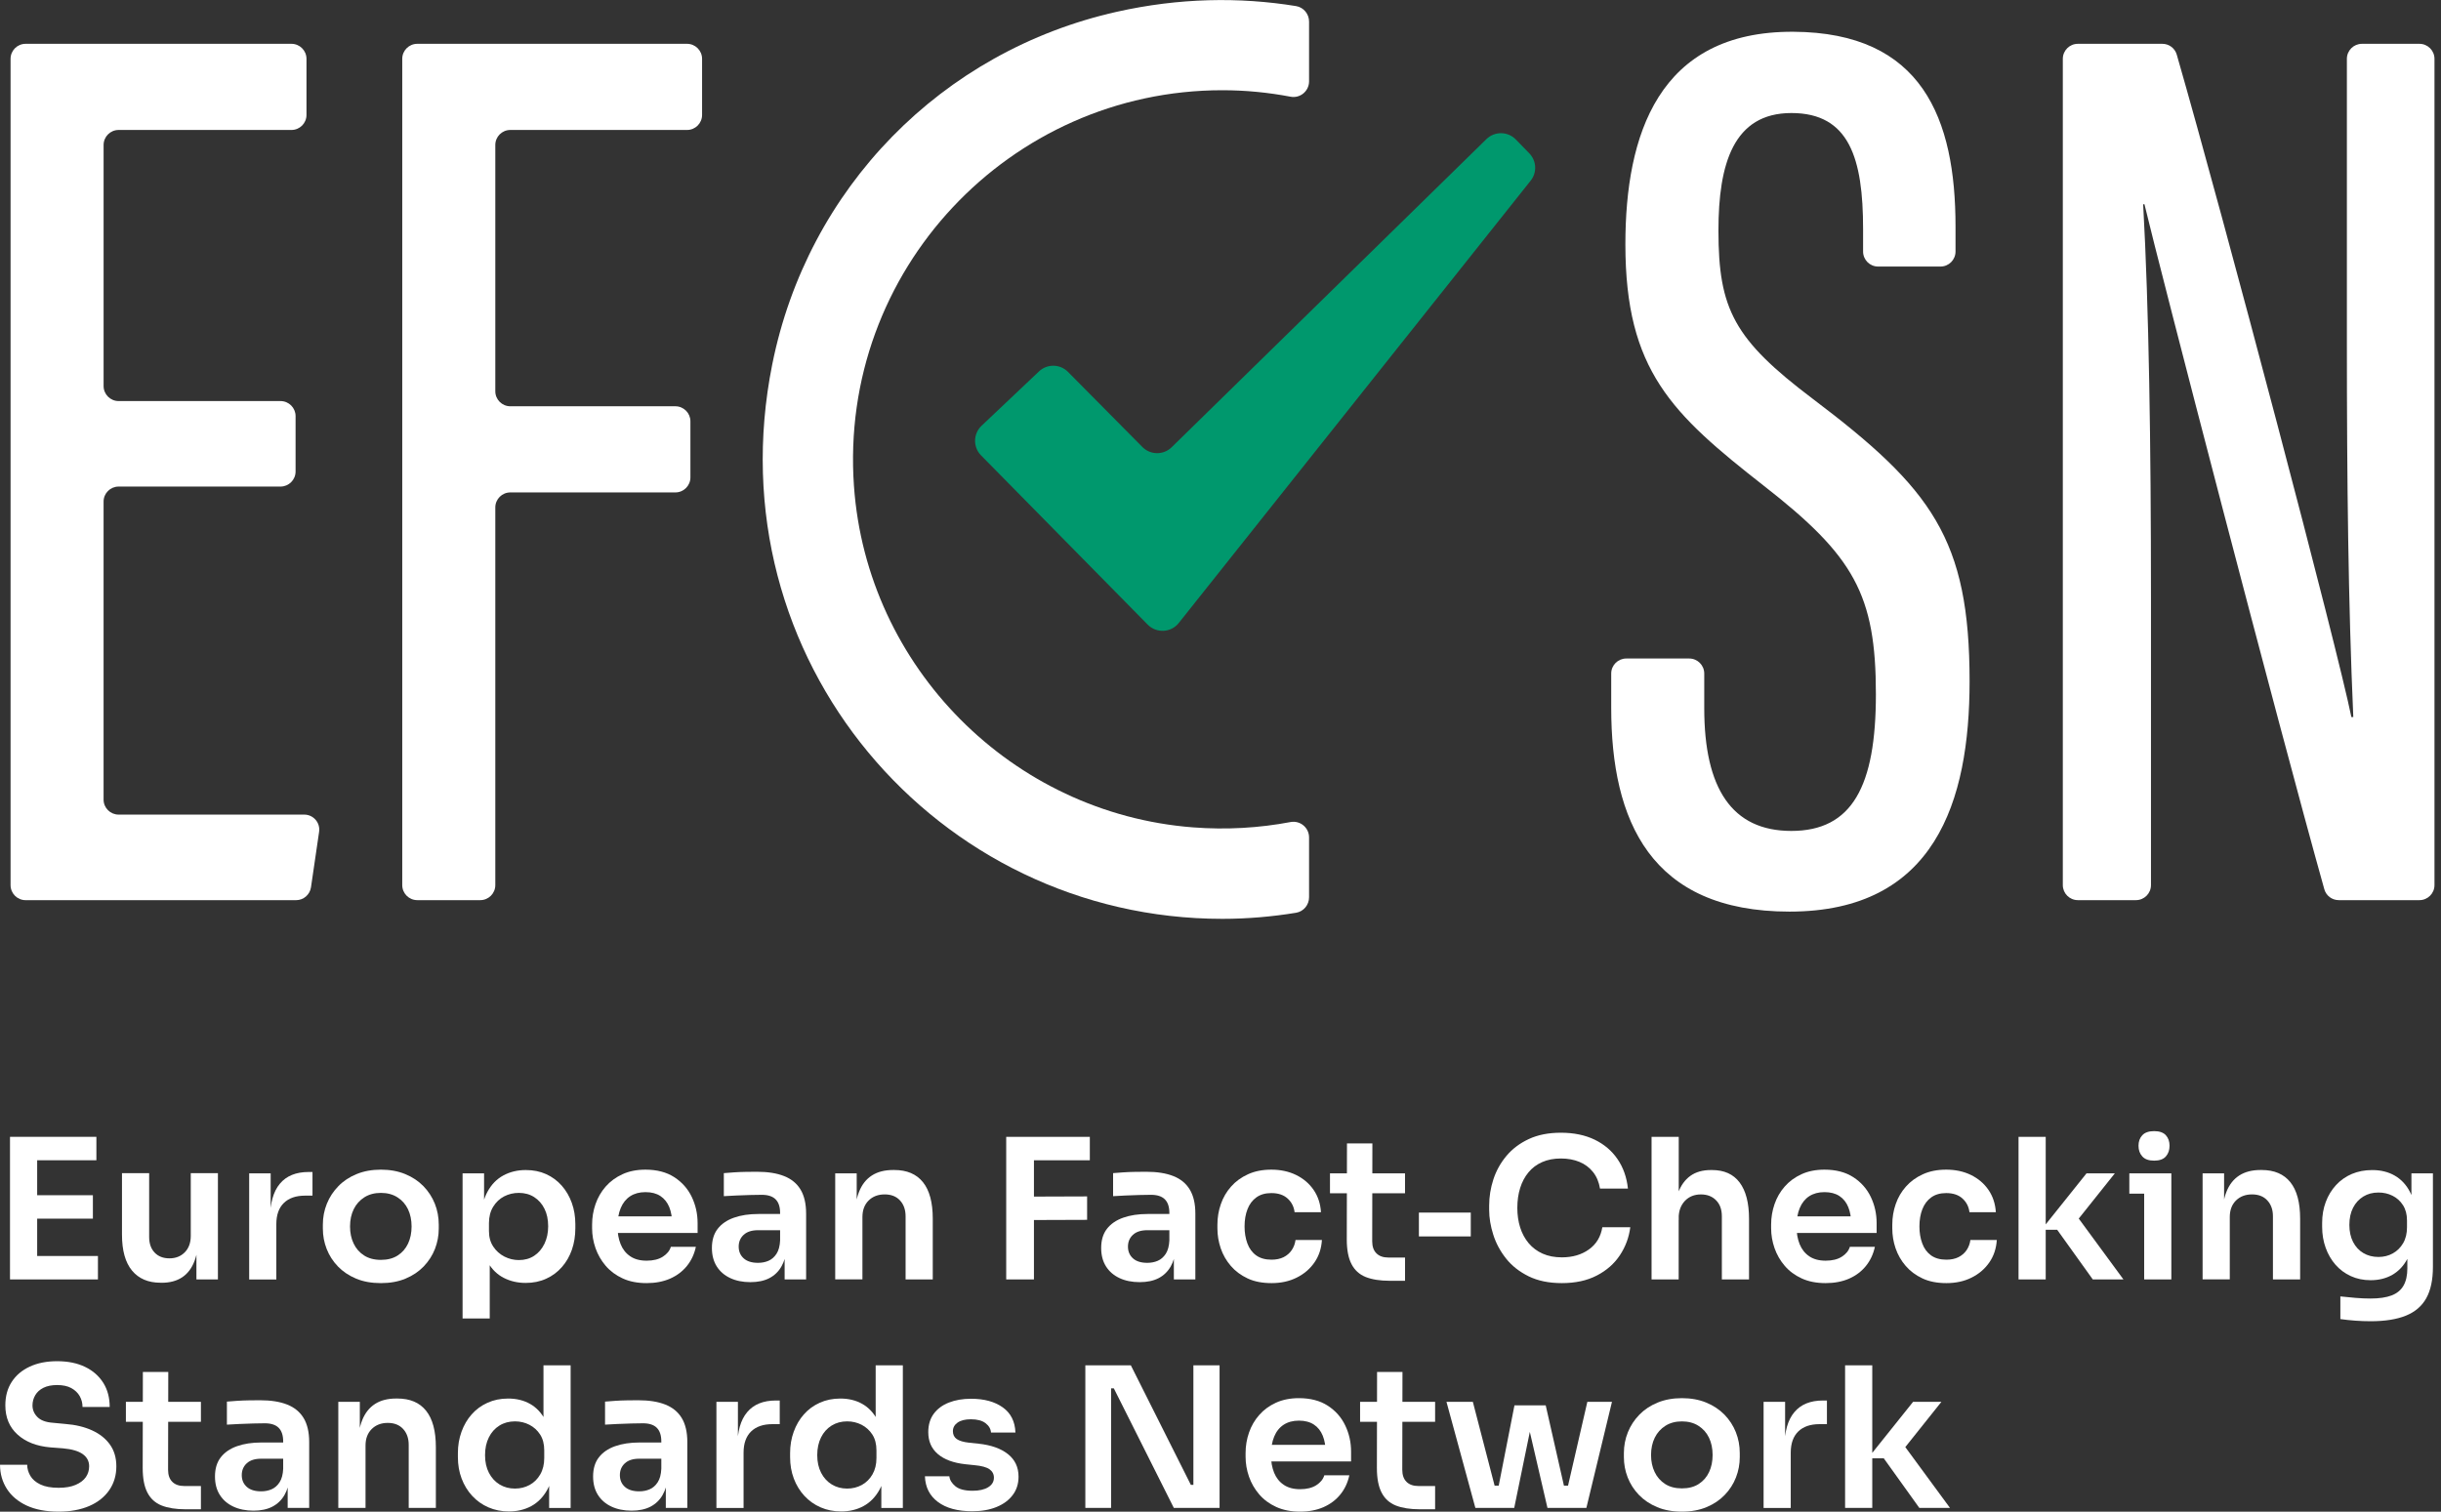
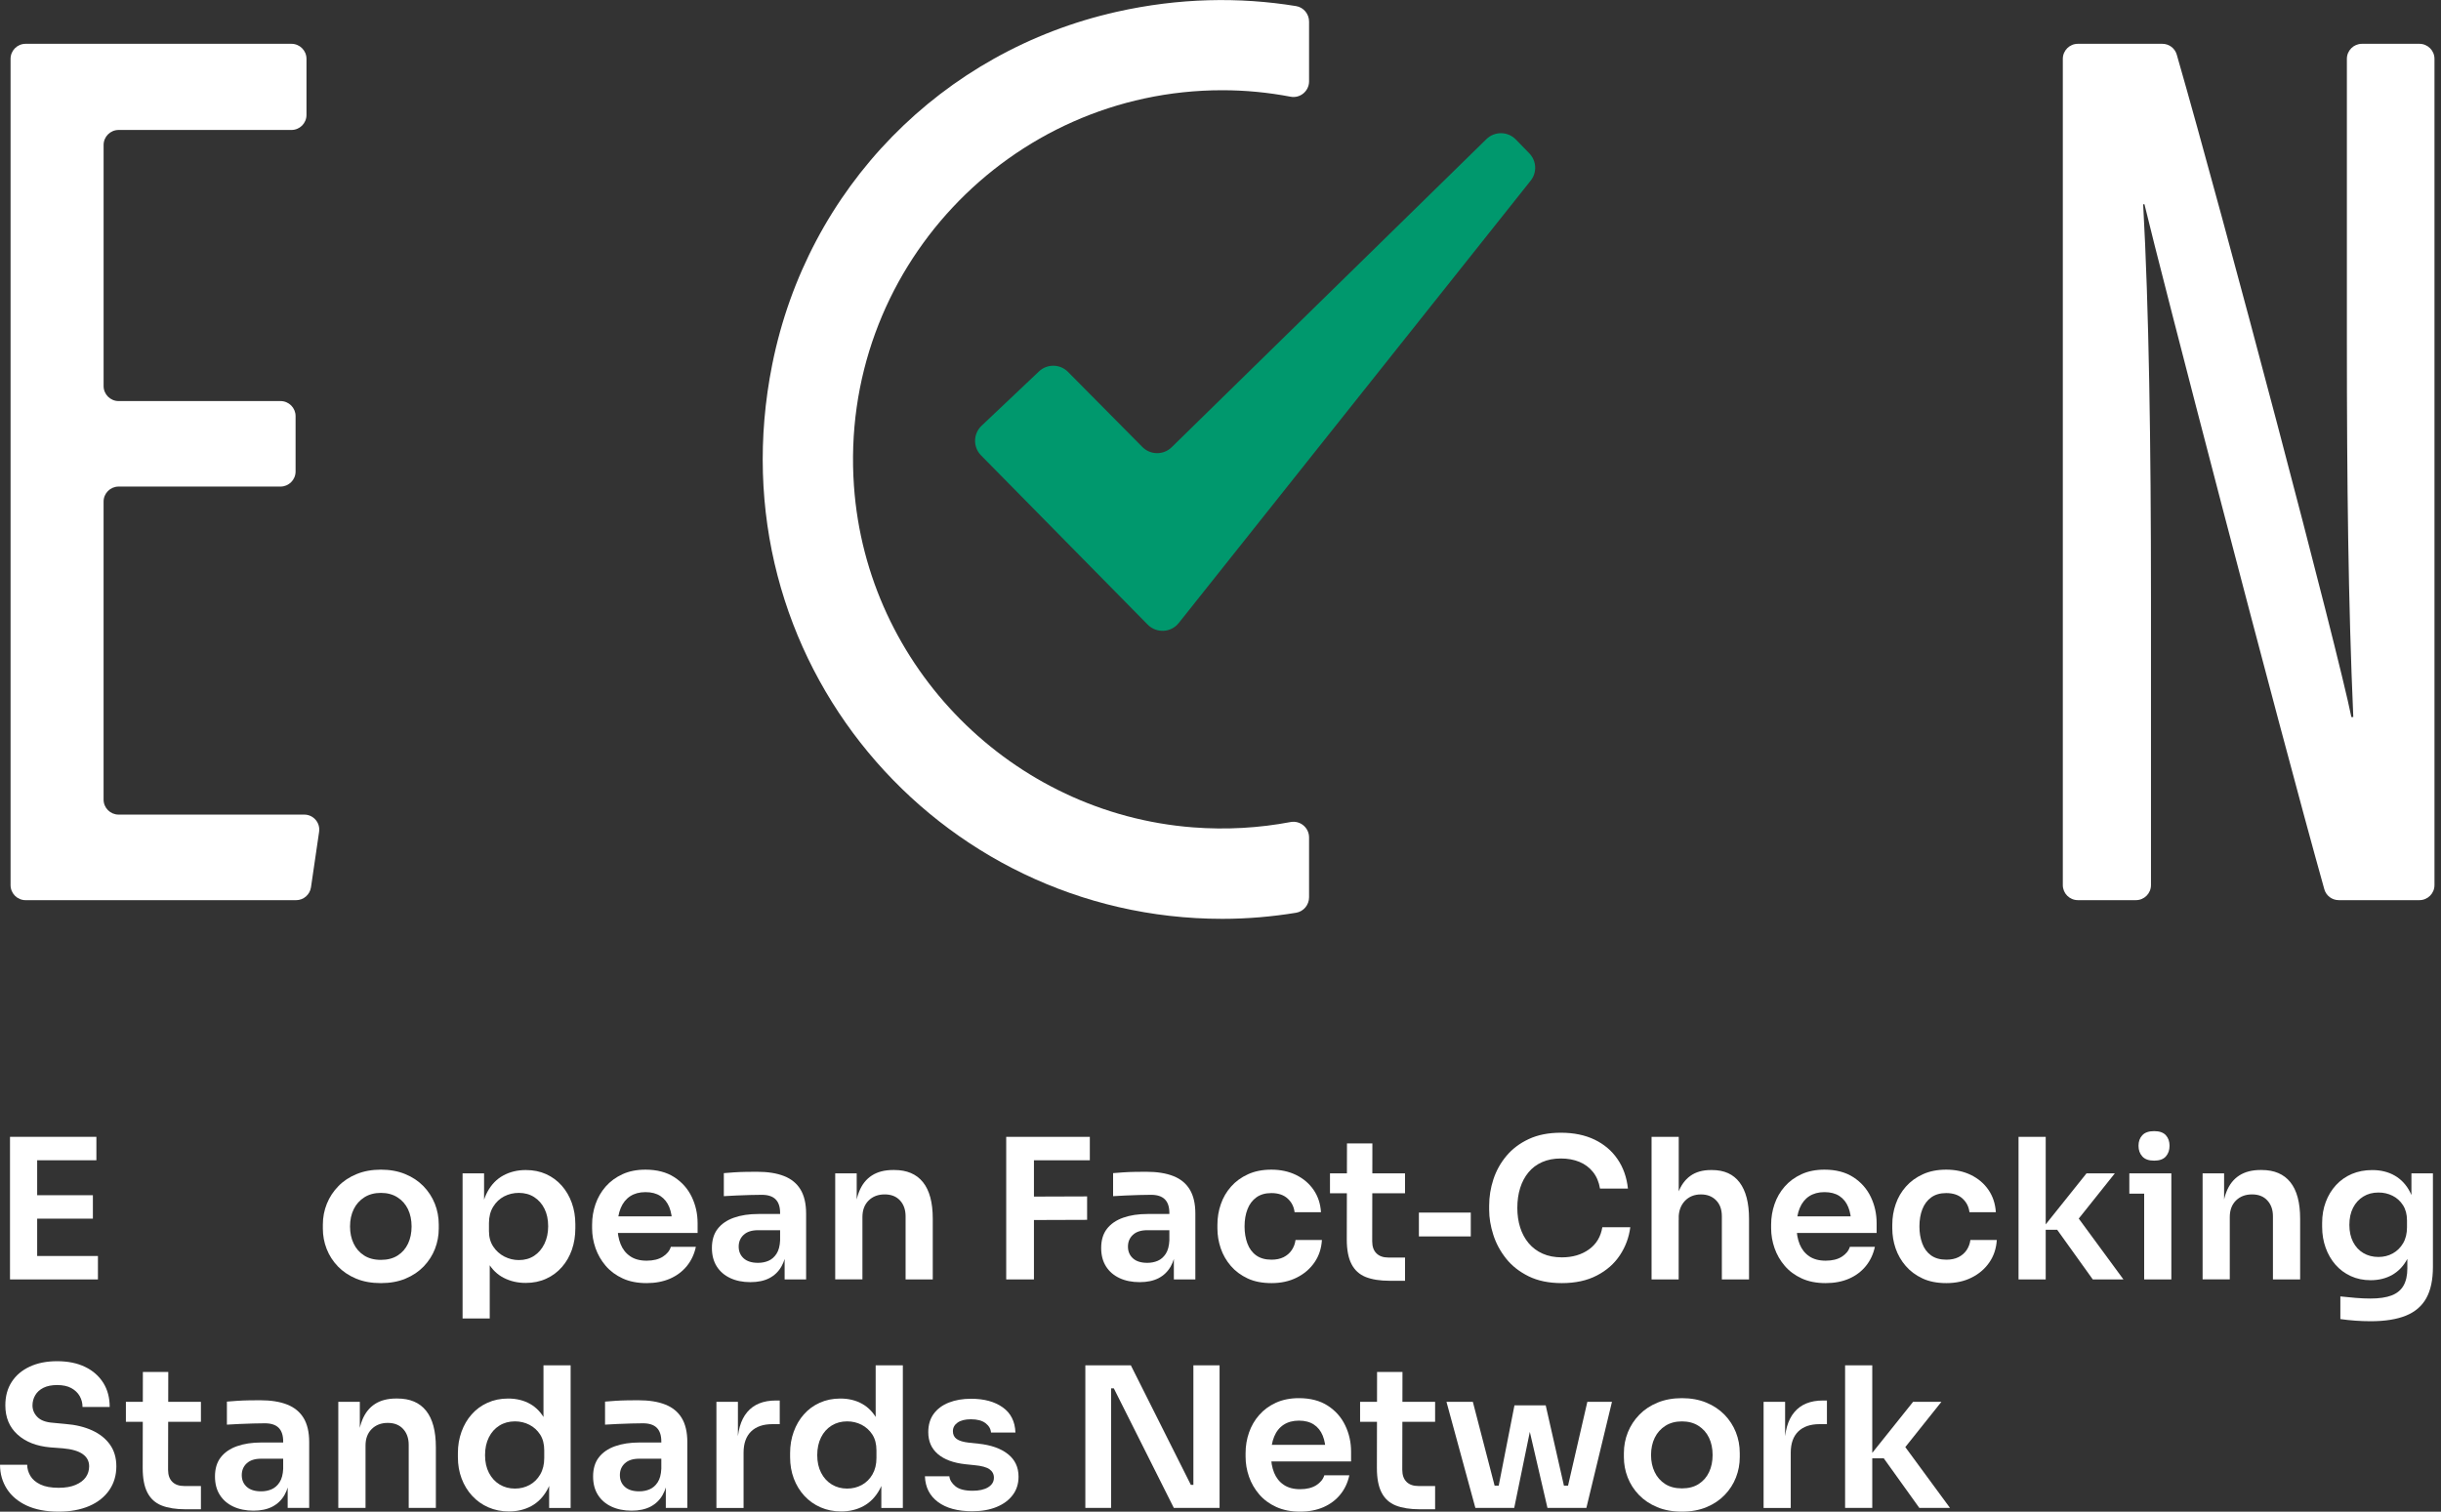
<svg xmlns="http://www.w3.org/2000/svg" width="113" height="70" viewBox="0 0 113 70" fill="none">
  <rect x="0" y="0" width="113" height="70" fill="#333333" stroke="none" />
  <g id="efcsn_logo_white.svg" clip-path="url(#clip0_15_3091)">
    <g id="Group">
      <g id="Group_2">
        <g id="Group_3">
          <g id="Group_4">
            <path id="Vector" d="M12.986 22.531H5.491C5.107 22.531 4.795 22.843 4.795 23.227V37.026C4.795 37.41 5.107 37.721 5.491 37.721H14.084C14.509 37.721 14.834 38.098 14.772 38.519L14.396 41.088C14.345 41.429 14.053 41.683 13.707 41.683H1.185C0.8 41.683 0.489 41.371 0.489 40.987V2.725C0.489 2.341 0.8 2.029 1.185 2.029H13.492C13.877 2.029 14.188 2.341 14.188 2.725V5.322C14.188 5.707 13.877 6.018 13.492 6.018H5.492C5.108 6.018 4.796 6.33 4.796 6.714V17.876C4.796 18.261 5.108 18.572 5.492 18.572H12.987C13.371 18.572 13.683 18.884 13.683 19.268V21.837C13.682 22.22 13.37 22.531 12.986 22.531Z" fill="white" />
-             <path id="Vector_2" d="M19.317 2.029H31.805C32.19 2.029 32.501 2.341 32.501 2.725V5.322C32.501 5.707 32.19 6.018 31.805 6.018H23.625C23.241 6.018 22.929 6.33 22.929 6.714V18.117C22.929 18.502 23.241 18.813 23.625 18.813H31.265C31.649 18.813 31.961 19.125 31.961 19.509V22.106C31.961 22.491 31.649 22.802 31.265 22.802H23.625C23.241 22.802 22.929 23.114 22.929 23.498V40.986C22.929 41.37 22.617 41.682 22.233 41.682H19.317C18.933 41.682 18.621 41.37 18.621 40.986V2.725C18.621 2.341 18.933 2.029 19.317 2.029Z" fill="white" />
-             <path id="Vector_3" d="M78.198 30.493C78.582 30.493 78.894 30.805 78.894 31.189V32.799C78.894 36.496 80.165 38.477 82.924 38.477C85.741 38.477 86.84 36.411 86.84 32.15C86.84 27.526 85.824 25.746 81.644 22.488C77.402 19.166 75.243 17.158 75.243 11.312C75.243 6.279 76.752 1.439 83.018 1.471C88.986 1.502 90.526 5.49 90.526 10.491V11.647C90.526 12.032 90.215 12.343 89.83 12.343H86.943C86.558 12.343 86.247 12.032 86.247 11.647V10.606C86.247 7.339 85.612 5.234 82.93 5.234C80.245 5.234 79.551 7.589 79.551 10.674C79.551 14.32 80.275 15.716 83.905 18.459C89.429 22.63 91.177 24.961 91.177 31.547C91.177 37.123 89.567 42.213 82.843 42.213C76.4 42.213 74.587 37.998 74.587 32.774V31.189C74.587 30.805 74.899 30.493 75.284 30.493H78.198Z" fill="white" />
            <path id="Vector_4" d="M95.493 40.986V2.725C95.493 2.341 95.805 2.029 96.189 2.029H100.1C100.411 2.029 100.682 2.232 100.768 2.53C102.974 10.196 108.228 30.088 108.85 33.203H108.94C108.706 27.892 108.643 22.313 108.643 15.846V2.725C108.643 2.341 108.955 2.029 109.34 2.029H112.002C112.386 2.029 112.698 2.341 112.698 2.725V40.986C112.698 41.37 112.386 41.682 112.002 41.682H108.267C107.955 41.682 107.682 41.477 107.598 41.176C105.422 33.411 99.99 12.478 99.272 9.458H99.212C99.478 14.236 99.574 20.526 99.574 27.681V40.986C99.574 41.37 99.263 41.682 98.878 41.682H96.187C95.805 41.681 95.493 41.369 95.493 40.986Z" fill="white" />
          </g>
        </g>
      </g>
      <path id="Vector_5" d="M70.794 7.099L70.17 6.458C69.799 6.078 69.19 6.07 68.81 6.442L54.239 20.71C53.861 21.08 53.257 21.075 52.885 20.7L49.439 17.22C49.072 16.849 48.476 16.84 48.097 17.199L45.439 19.715C45.049 20.085 45.037 20.703 45.414 21.086L53.131 28.925C53.536 29.335 54.209 29.3 54.567 28.849L70.859 8.365C71.16 7.989 71.132 7.445 70.794 7.099Z" fill="#00986D" />
      <path id="Vector_6" d="M59.742 38.066C58.292 38.34 56.778 38.432 55.223 38.312C46.844 37.663 40.123 30.891 39.532 22.508C38.827 12.526 46.748 4.178 56.583 4.178C57.663 4.178 58.718 4.283 59.742 4.478C60.188 4.563 60.6 4.22 60.6 3.765V1C60.6 0.647 60.346 0.339 59.998 0.282C57.366 -0.147 54.574 -0.098 51.707 0.544C43.589 2.362 37.382 8.717 35.749 16.875C33.011 30.55 43.396 42.548 56.583 42.548C57.747 42.548 58.887 42.448 60 42.266C60.348 42.208 60.6 41.901 60.6 41.549V38.779C60.6 38.325 60.188 37.982 59.742 38.066Z" fill="white" />
      <g id="Group_5">
        <g id="Group_6">
          <path id="Vector_7" d="M0.463 59.245V52.642H1.721V59.245H0.463ZM1.54 53.727V52.642H4.462V53.727H1.54ZM1.54 56.431V55.346H4.3V56.431H1.54ZM1.54 59.245V58.16H4.534V59.245H1.54Z" fill="white" />
-           <path id="Vector_8" d="M7.429 59.398C6.862 59.398 6.424 59.211 6.114 58.838C5.803 58.464 5.647 57.909 5.647 57.173V54.324H6.905V57.282C6.905 57.584 6.989 57.824 7.158 58.002C7.327 58.18 7.556 58.269 7.845 58.269C8.134 58.269 8.371 58.175 8.555 57.988C8.739 57.801 8.831 57.548 8.831 57.228V54.324H10.088V59.245H9.093V57.156H9.193C9.193 57.65 9.13 58.063 9.003 58.395C8.877 58.727 8.687 58.977 8.434 59.146C8.18 59.314 7.864 59.4 7.484 59.4H7.429V59.398Z" fill="white" />
-           <path id="Vector_9" d="M11.535 59.245V54.333H12.53V56.413H12.504C12.504 55.709 12.654 55.174 12.956 54.813C13.258 54.451 13.701 54.27 14.286 54.27H14.466V55.365H14.122C13.7 55.365 13.372 55.479 13.14 55.705C12.908 55.931 12.792 56.259 12.792 56.687V59.247H11.535V59.245Z" fill="white" />
          <path id="Vector_10" d="M17.633 59.416C17.199 59.416 16.816 59.347 16.484 59.208C16.152 59.069 15.872 58.881 15.642 58.643C15.412 58.404 15.24 58.135 15.122 57.834C15.004 57.532 14.946 57.218 14.946 56.893V56.704C14.946 56.366 15.008 56.045 15.131 55.74C15.254 55.435 15.432 55.164 15.665 54.926C15.897 54.687 16.179 54.501 16.511 54.366C16.843 54.23 17.217 54.162 17.633 54.162C18.049 54.162 18.423 54.23 18.755 54.366C19.087 54.501 19.368 54.688 19.601 54.926C19.833 55.165 20.009 55.436 20.13 55.74C20.251 56.045 20.311 56.365 20.311 56.704V56.893C20.311 57.218 20.252 57.532 20.135 57.834C20.017 58.135 19.843 58.405 19.615 58.643C19.385 58.882 19.105 59.07 18.773 59.208C18.441 59.347 18.061 59.416 17.633 59.416ZM17.633 58.34C17.94 58.34 18.2 58.272 18.411 58.136C18.621 58.001 18.782 57.817 18.89 57.585C18.999 57.353 19.053 57.089 19.053 56.794C19.053 56.492 18.997 56.225 18.886 55.993C18.774 55.761 18.611 55.577 18.397 55.442C18.183 55.306 17.929 55.238 17.633 55.238C17.337 55.238 17.082 55.306 16.868 55.442C16.654 55.577 16.489 55.761 16.375 55.993C16.261 56.225 16.204 56.492 16.204 56.794C16.204 57.089 16.26 57.353 16.371 57.585C16.482 57.817 16.643 58.001 16.855 58.136C17.066 58.272 17.326 58.34 17.633 58.34Z" fill="white" />
          <path id="Vector_11" d="M21.414 61.054V54.333H22.409V56.45L22.255 56.441C22.28 55.942 22.383 55.522 22.567 55.184C22.751 54.846 22.996 54.594 23.305 54.428C23.612 54.263 23.956 54.18 24.336 54.18C24.686 54.18 25 54.242 25.281 54.369C25.561 54.496 25.802 54.674 26.005 54.903C26.206 55.131 26.362 55.399 26.471 55.703C26.58 56.008 26.634 56.335 26.634 56.685V56.874C26.634 57.231 26.581 57.56 26.476 57.865C26.37 58.17 26.217 58.438 26.014 58.67C25.812 58.902 25.569 59.084 25.285 59.212C25.002 59.342 24.686 59.407 24.336 59.407C23.968 59.407 23.632 59.331 23.327 59.176C23.022 59.023 22.777 58.784 22.589 58.461C22.402 58.139 22.297 57.722 22.273 57.208L22.671 57.815V61.053L21.414 61.054ZM24.02 58.349C24.291 58.349 24.527 58.283 24.729 58.15C24.931 58.017 25.089 57.831 25.204 57.594C25.319 57.355 25.376 57.086 25.376 56.785C25.376 56.471 25.319 56.199 25.204 55.971C25.09 55.742 24.931 55.563 24.729 55.433C24.527 55.304 24.291 55.238 24.02 55.238C23.772 55.238 23.544 55.293 23.337 55.4C23.128 55.509 22.96 55.668 22.83 55.88C22.7 56.091 22.635 56.344 22.635 56.64V57.002C22.635 57.286 22.701 57.526 22.835 57.726C22.967 57.926 23.14 58.079 23.351 58.188C23.561 58.294 23.784 58.349 24.02 58.349Z" fill="white" />
          <path id="Vector_12" d="M29.935 59.416C29.512 59.416 29.143 59.345 28.826 59.199C28.51 59.054 28.248 58.859 28.039 58.615C27.831 58.371 27.674 58.098 27.568 57.797C27.463 57.495 27.41 57.188 27.41 56.874V56.703C27.41 56.378 27.463 56.062 27.568 55.758C27.674 55.453 27.831 55.182 28.039 54.944C28.248 54.706 28.506 54.516 28.813 54.375C29.12 54.233 29.476 54.162 29.88 54.162C30.41 54.162 30.855 54.278 31.214 54.51C31.572 54.742 31.842 55.047 32.023 55.424C32.203 55.8 32.294 56.206 32.294 56.64V57.093H27.943V56.324H31.507L31.118 56.704C31.118 56.39 31.073 56.122 30.983 55.899C30.892 55.676 30.755 55.504 30.571 55.383C30.387 55.262 30.157 55.203 29.88 55.203C29.602 55.203 29.367 55.267 29.174 55.392C28.981 55.519 28.834 55.702 28.735 55.939C28.636 56.178 28.586 56.463 28.586 56.795C28.586 57.102 28.634 57.375 28.731 57.613C28.827 57.852 28.975 58.038 29.174 58.173C29.373 58.309 29.626 58.377 29.933 58.377C30.241 58.377 30.492 58.316 30.684 58.192C30.877 58.069 31.001 57.917 31.055 57.736H32.213C32.141 58.074 32.003 58.369 31.798 58.623C31.592 58.876 31.331 59.072 31.015 59.211C30.699 59.347 30.339 59.416 29.935 59.416Z" fill="white" />
          <path id="Vector_13" d="M34.739 59.371C34.382 59.371 34.071 59.308 33.803 59.182C33.534 59.055 33.326 58.875 33.178 58.64C33.031 58.404 32.956 58.121 32.956 57.789C32.956 57.427 33.045 57.132 33.223 56.902C33.401 56.673 33.651 56.501 33.974 56.387C34.297 56.272 34.675 56.215 35.11 56.215H36.25V56.966H35.092C34.803 56.966 34.581 57.037 34.427 57.179C34.274 57.32 34.196 57.503 34.196 57.726C34.196 57.949 34.274 58.131 34.427 58.269C34.581 58.408 34.803 58.477 35.092 58.477C35.267 58.477 35.428 58.446 35.576 58.382C35.724 58.318 35.847 58.21 35.947 58.057C36.047 57.903 36.102 57.694 36.114 57.428L36.421 57.781C36.391 58.125 36.308 58.414 36.172 58.65C36.037 58.885 35.85 59.064 35.612 59.188C35.373 59.31 35.082 59.371 34.739 59.371ZM36.322 59.245V57.789H36.113V56.169C36.113 55.886 36.044 55.675 35.904 55.536C35.766 55.397 35.551 55.327 35.262 55.327C35.111 55.327 34.93 55.331 34.72 55.336C34.509 55.342 34.296 55.35 34.082 55.359C33.868 55.368 33.676 55.378 33.508 55.39V54.323C33.647 54.311 33.803 54.3 33.979 54.287C34.154 54.275 34.333 54.268 34.517 54.265C34.701 54.261 34.874 54.26 35.037 54.26C35.544 54.26 35.964 54.326 36.299 54.46C36.634 54.592 36.888 54.8 37.059 55.084C37.23 55.368 37.317 55.739 37.317 56.197V59.246H36.322V59.245Z" fill="white" />
          <path id="Vector_14" d="M38.664 59.245V54.333H39.659V56.44H39.569C39.569 55.941 39.635 55.522 39.768 55.187C39.9 54.852 40.099 54.601 40.361 54.432C40.623 54.264 40.951 54.178 41.343 54.178H41.398C41.983 54.178 42.426 54.367 42.727 54.743C43.029 55.12 43.18 55.683 43.18 56.43V59.244H41.922V56.322C41.922 56.02 41.836 55.776 41.665 55.589C41.493 55.401 41.256 55.308 40.955 55.308C40.648 55.308 40.399 55.404 40.209 55.593C40.019 55.782 39.924 56.038 39.924 56.358V59.243H38.664V59.245Z" fill="white" />
          <path id="Vector_15" d="M46.58 59.245V52.642H47.864V59.245H46.58ZM47.683 53.727V52.642H50.451V53.727H47.683ZM47.683 56.495V55.41L50.325 55.401V56.486L47.683 56.495Z" fill="white" />
          <path id="Vector_16" d="M52.758 59.371C52.402 59.371 52.09 59.308 51.822 59.182C51.553 59.055 51.346 58.875 51.198 58.64C51.05 58.404 50.976 58.121 50.976 57.789C50.976 57.427 51.065 57.132 51.243 56.902C51.421 56.673 51.671 56.501 51.994 56.387C52.317 56.272 52.694 56.215 53.129 56.215H54.269V56.966H53.111C52.822 56.966 52.6 57.037 52.447 57.179C52.293 57.32 52.216 57.503 52.216 57.726C52.216 57.949 52.293 58.131 52.447 58.269C52.6 58.408 52.822 58.477 53.111 58.477C53.286 58.477 53.448 58.446 53.596 58.382C53.744 58.318 53.867 58.21 53.967 58.057C54.066 57.903 54.121 57.694 54.134 57.428L54.441 57.781C54.41 58.125 54.328 58.414 54.192 58.65C54.056 58.885 53.869 59.064 53.632 59.188C53.393 59.31 53.102 59.371 52.758 59.371ZM54.341 59.245V57.789H54.133V56.169C54.133 55.886 54.063 55.675 53.924 55.536C53.785 55.397 53.571 55.327 53.282 55.327C53.13 55.327 52.95 55.331 52.739 55.336C52.529 55.342 52.316 55.35 52.101 55.359C51.887 55.368 51.696 55.378 51.528 55.39V54.323C51.666 54.311 51.822 54.3 51.998 54.287C52.173 54.275 52.352 54.268 52.536 54.265C52.72 54.261 52.894 54.26 53.056 54.26C53.563 54.26 53.983 54.326 54.319 54.46C54.654 54.592 54.907 54.8 55.078 55.084C55.25 55.368 55.336 55.739 55.336 56.197V59.246H54.341V59.245Z" fill="white" />
          <path id="Vector_17" d="M58.864 59.416C58.436 59.416 58.066 59.345 57.755 59.199C57.445 59.054 57.186 58.861 56.977 58.619C56.769 58.378 56.614 58.107 56.511 57.806C56.408 57.504 56.357 57.197 56.357 56.883V56.712C56.357 56.38 56.41 56.062 56.516 55.758C56.621 55.453 56.779 55.182 56.991 54.944C57.201 54.706 57.463 54.516 57.773 54.375C58.084 54.233 58.444 54.162 58.854 54.162C59.282 54.162 59.665 54.245 60.003 54.41C60.34 54.576 60.61 54.807 60.812 55.102C61.014 55.398 61.127 55.741 61.151 56.133H59.93C59.899 55.88 59.793 55.669 59.608 55.5C59.424 55.331 59.172 55.247 58.852 55.247C58.576 55.247 58.345 55.313 58.161 55.446C57.977 55.578 57.84 55.761 57.75 55.993C57.659 56.225 57.614 56.492 57.614 56.794C57.614 57.083 57.658 57.345 57.745 57.58C57.833 57.816 57.968 58 58.152 58.132C58.336 58.264 58.572 58.331 58.861 58.331C59.079 58.331 59.265 58.292 59.422 58.214C59.579 58.135 59.703 58.026 59.797 57.889C59.891 57.75 59.95 57.593 59.973 57.418H61.195C61.17 57.816 61.055 58.164 60.847 58.462C60.638 58.761 60.364 58.995 60.024 59.163C59.685 59.332 59.299 59.416 58.864 59.416Z" fill="white" />
          <path id="Vector_18" d="M61.568 55.256V54.333H65.042V55.256H61.568ZM64.337 59.308C63.884 59.308 63.512 59.249 63.219 59.132C62.927 59.014 62.708 58.814 62.564 58.534C62.419 58.254 62.346 57.875 62.346 57.399L62.355 52.948H63.531L63.523 57.481C63.523 57.722 63.588 57.908 63.718 58.036C63.848 58.167 64.033 58.232 64.274 58.232H65.043V59.308H64.337Z" fill="white" />
          <path id="Vector_19" d="M65.684 57.254V56.15H68.086V57.254H65.684Z" fill="white" />
          <path id="Vector_20" d="M72.302 59.416C71.705 59.416 71.192 59.311 70.764 59.1C70.336 58.889 69.987 58.615 69.72 58.278C69.452 57.94 69.253 57.572 69.127 57.173C69 56.776 68.937 56.392 68.937 56.025V55.825C68.937 55.415 69.002 55.011 69.132 54.613C69.262 54.215 69.463 53.853 69.734 53.528C70.005 53.203 70.351 52.942 70.77 52.746C71.189 52.55 71.685 52.452 72.258 52.452C72.856 52.452 73.376 52.56 73.819 52.773C74.261 52.987 74.616 53.288 74.881 53.677C75.147 54.066 75.306 54.52 75.361 55.038H74.068C74.019 54.737 73.912 54.482 73.747 54.274C73.581 54.065 73.371 53.908 73.118 53.803C72.865 53.698 72.578 53.645 72.258 53.645C71.932 53.645 71.643 53.701 71.39 53.812C71.136 53.924 70.926 54.082 70.757 54.287C70.587 54.492 70.459 54.733 70.372 55.011C70.285 55.288 70.241 55.596 70.241 55.934C70.241 56.26 70.285 56.562 70.372 56.838C70.459 57.116 70.591 57.358 70.765 57.567C70.94 57.775 71.156 57.937 71.412 58.051C71.669 58.166 71.965 58.223 72.303 58.223C72.798 58.223 73.216 58.1 73.556 57.856C73.897 57.612 74.103 57.27 74.176 56.829H75.47C75.409 57.3 75.25 57.73 74.99 58.123C74.731 58.515 74.375 58.829 73.923 59.063C73.47 59.299 72.93 59.416 72.302 59.416Z" fill="white" />
          <path id="Vector_21" d="M76.455 59.245V52.642H77.713V56.495H77.495C77.495 56.001 77.559 55.582 77.685 55.238C77.811 54.894 78 54.631 78.25 54.451C78.5 54.27 78.818 54.18 79.204 54.18H79.257C79.818 54.18 80.244 54.372 80.533 54.758C80.822 55.144 80.967 55.705 80.967 56.44V59.245H79.709V56.323C79.709 56.009 79.621 55.762 79.442 55.581C79.264 55.4 79.031 55.309 78.742 55.309C78.435 55.309 78.186 55.41 77.995 55.612C77.806 55.814 77.71 56.078 77.71 56.403V59.244L76.455 59.245Z" fill="white" />
          <path id="Vector_22" d="M84.514 59.416C84.092 59.416 83.723 59.345 83.406 59.199C83.09 59.054 82.827 58.859 82.619 58.615C82.41 58.371 82.253 58.098 82.148 57.797C82.043 57.495 81.99 57.188 81.99 56.874V56.703C81.99 56.378 82.043 56.062 82.148 55.758C82.253 55.453 82.41 55.182 82.619 54.944C82.827 54.706 83.085 54.516 83.392 54.375C83.699 54.233 84.056 54.162 84.459 54.162C84.99 54.162 85.434 54.278 85.793 54.51C86.152 54.742 86.422 55.047 86.603 55.424C86.783 55.8 86.874 56.206 86.874 56.64V57.093H82.522V56.324H86.087L85.698 56.704C85.698 56.39 85.653 56.122 85.562 55.899C85.472 55.676 85.335 55.504 85.151 55.383C84.967 55.262 84.736 55.203 84.459 55.203C84.181 55.203 83.947 55.267 83.753 55.392C83.56 55.519 83.413 55.702 83.315 55.939C83.215 56.178 83.166 56.463 83.166 56.795C83.166 57.102 83.214 57.375 83.31 57.613C83.407 57.852 83.555 58.038 83.753 58.173C83.953 58.309 84.206 58.377 84.513 58.377C84.82 58.377 85.071 58.316 85.264 58.192C85.457 58.069 85.58 57.917 85.635 57.736H86.793C86.72 58.074 86.582 58.369 86.377 58.623C86.172 58.876 85.911 59.072 85.595 59.211C85.279 59.347 84.919 59.416 84.514 59.416Z" fill="white" />
          <path id="Vector_23" d="M90.105 59.416C89.677 59.416 89.307 59.345 88.997 59.199C88.686 59.054 88.427 58.861 88.219 58.619C88.01 58.378 87.856 58.107 87.752 57.806C87.649 57.504 87.599 57.197 87.599 56.883V56.712C87.599 56.38 87.651 56.062 87.757 55.758C87.862 55.453 88.02 55.182 88.232 54.944C88.443 54.706 88.704 54.516 89.015 54.375C89.325 54.233 89.686 54.162 90.095 54.162C90.523 54.162 90.907 54.245 91.244 54.41C91.581 54.576 91.852 54.807 92.053 55.102C92.255 55.398 92.368 55.741 92.393 56.133H91.171C91.141 55.88 91.034 55.669 90.85 55.5C90.666 55.331 90.413 55.247 90.094 55.247C89.817 55.247 89.586 55.313 89.402 55.446C89.219 55.578 89.082 55.761 88.991 55.993C88.9 56.225 88.855 56.492 88.855 56.794C88.855 57.083 88.899 57.345 88.987 57.58C89.074 57.816 89.21 58 89.393 58.132C89.577 58.264 89.814 58.331 90.103 58.331C90.32 58.331 90.507 58.292 90.663 58.214C90.82 58.135 90.945 58.026 91.039 57.889C91.132 57.75 91.191 57.593 91.215 57.418H92.437C92.412 57.816 92.296 58.164 92.088 58.462C91.88 58.761 91.605 58.995 91.265 59.163C90.927 59.332 90.539 59.416 90.105 59.416Z" fill="white" />
          <path id="Vector_24" d="M93.443 59.245V52.642H94.701V59.245H93.443ZM96.88 59.245L95.233 56.947H94.5L96.59 54.333H97.901L95.974 56.749L96.001 56.115L98.299 59.245H96.88Z" fill="white" />
          <path id="Vector_25" d="M98.572 55.274V54.333H100.517V55.274H98.572ZM99.72 53.745C99.472 53.745 99.291 53.68 99.173 53.55C99.055 53.42 98.997 53.256 98.997 53.056C98.997 52.857 99.055 52.694 99.173 52.568C99.291 52.441 99.474 52.378 99.72 52.378C99.968 52.378 100.148 52.442 100.263 52.568C100.377 52.694 100.434 52.857 100.434 53.056C100.434 53.256 100.377 53.42 100.263 53.55C100.148 53.68 99.968 53.745 99.72 53.745ZM99.259 59.245V54.333H100.517V59.245H99.259Z" fill="white" />
          <path id="Vector_26" d="M101.964 59.245V54.333H102.959V56.44H102.869C102.869 55.941 102.935 55.522 103.068 55.187C103.2 54.852 103.399 54.601 103.661 54.432C103.923 54.264 104.251 54.178 104.643 54.178H104.697C105.282 54.178 105.725 54.367 106.026 54.743C106.328 55.12 106.479 55.683 106.479 56.43V59.244H105.22V56.322C105.22 56.02 105.134 55.776 104.962 55.589C104.791 55.401 104.553 55.308 104.253 55.308C103.946 55.308 103.697 55.404 103.506 55.593C103.317 55.782 103.222 56.038 103.222 56.358V59.243H101.964V59.245Z" fill="white" />
          <path id="Vector_27" d="M109.743 61.181C109.508 61.181 109.268 61.172 109.024 61.154C108.779 61.136 108.552 61.111 108.341 61.081V60.032C108.558 60.055 108.79 60.079 109.037 60.099C109.285 60.12 109.517 60.13 109.733 60.13C110.137 60.13 110.464 60.082 110.715 59.986C110.965 59.889 111.149 59.737 111.266 59.53C111.384 59.321 111.442 59.058 111.442 58.738V57.77L111.714 57.154C111.696 57.606 111.602 57.991 111.434 58.308C111.264 58.624 111.036 58.866 110.746 59.032C110.457 59.198 110.122 59.281 109.742 59.281C109.405 59.281 109.099 59.217 108.824 59.091C108.549 58.965 108.314 58.79 108.118 58.567C107.922 58.344 107.769 58.081 107.661 57.78C107.552 57.478 107.498 57.156 107.498 56.811V56.622C107.498 56.278 107.554 55.957 107.665 55.659C107.776 55.361 107.935 55.1 108.14 54.877C108.345 54.654 108.59 54.482 108.873 54.361C109.157 54.241 109.471 54.181 109.814 54.181C110.217 54.181 110.569 54.268 110.867 54.443C111.166 54.618 111.4 54.871 111.568 55.203C111.737 55.535 111.83 55.942 111.848 56.424L111.631 56.459V54.333H112.626V58.666C112.626 59.264 112.523 59.746 112.319 60.114C112.114 60.481 111.799 60.751 111.374 60.923C110.952 61.094 110.407 61.181 109.743 61.181ZM110.105 58.205C110.346 58.205 110.567 58.151 110.765 58.042C110.964 57.933 111.124 57.776 111.245 57.571C111.366 57.366 111.426 57.118 111.426 56.829V56.513C111.426 56.236 111.364 56.001 111.241 55.808C111.117 55.615 110.956 55.469 110.756 55.37C110.557 55.27 110.341 55.221 110.105 55.221C109.84 55.221 109.606 55.282 109.405 55.406C109.203 55.529 109.044 55.703 108.929 55.926C108.815 56.149 108.758 56.415 108.758 56.722C108.758 57.023 108.815 57.285 108.929 57.509C109.044 57.732 109.202 57.904 109.405 58.024C109.606 58.144 109.84 58.205 110.105 58.205Z" fill="white" />
          <path id="Vector_28" d="M2.716 69.998C2.131 69.998 1.638 69.904 1.236 69.717C0.835 69.53 0.529 69.272 0.318 68.944C0.108 68.615 0.001 68.243 0.001 67.826H1.259C1.259 68.001 1.307 68.172 1.403 68.338C1.5 68.503 1.656 68.638 1.87 68.74C2.084 68.843 2.365 68.894 2.716 68.894C3.03 68.894 3.292 68.849 3.503 68.758C3.714 68.667 3.871 68.548 3.974 68.4C4.076 68.252 4.127 68.085 4.127 67.898C4.127 67.663 4.027 67.474 3.829 67.333C3.63 67.192 3.322 67.102 2.907 67.066L2.327 67.022C1.694 66.967 1.188 66.769 0.812 66.429C0.435 66.088 0.247 65.637 0.247 65.076C0.247 64.653 0.346 64.29 0.545 63.986C0.744 63.681 1.022 63.447 1.382 63.281C1.741 63.115 2.161 63.032 2.644 63.032C3.145 63.032 3.576 63.12 3.938 63.295C4.3 63.469 4.58 63.715 4.78 64.032C4.979 64.348 5.078 64.722 5.078 65.15H3.82C3.82 64.969 3.776 64.801 3.689 64.647C3.602 64.494 3.471 64.371 3.3 64.276C3.129 64.183 2.91 64.136 2.644 64.136C2.391 64.136 2.18 64.179 2.011 64.263C1.842 64.347 1.715 64.463 1.631 64.607C1.547 64.752 1.504 64.909 1.504 65.078C1.504 65.283 1.579 65.462 1.731 65.616C1.881 65.77 2.12 65.859 2.446 65.883L3.025 65.938C3.496 65.974 3.909 66.073 4.265 66.236C4.62 66.398 4.897 66.619 5.092 66.896C5.288 67.173 5.386 67.508 5.386 67.9C5.386 68.316 5.277 68.683 5.06 69C4.842 69.316 4.534 69.563 4.133 69.737C3.73 69.91 3.259 69.998 2.716 69.998Z" fill="white" />
          <path id="Vector_29" d="M5.828 65.837V64.914H9.301V65.837H5.828ZM8.596 69.889C8.143 69.889 7.771 69.829 7.479 69.713C7.186 69.595 6.968 69.397 6.823 69.115C6.678 68.835 6.606 68.456 6.606 67.98L6.614 63.529H7.79L7.781 68.061C7.781 68.302 7.846 68.488 7.976 68.617C8.106 68.747 8.291 68.812 8.532 68.812H9.301V69.888H8.596V69.889Z" fill="white" />
          <path id="Vector_30" d="M11.735 69.953C11.378 69.953 11.067 69.889 10.799 69.763C10.53 69.637 10.322 69.456 10.174 69.221C10.026 68.986 9.952 68.702 9.952 68.37C9.952 68.008 10.041 67.713 10.219 67.484C10.397 67.255 10.647 67.082 10.97 66.968C11.293 66.853 11.671 66.796 12.106 66.796H13.246V67.547H12.088C11.799 67.547 11.577 67.618 11.423 67.76C11.269 67.902 11.192 68.084 11.192 68.307C11.192 68.53 11.269 68.712 11.423 68.85C11.577 68.989 11.799 69.058 12.088 69.058C12.262 69.058 12.424 69.027 12.572 68.963C12.72 68.899 12.843 68.791 12.943 68.637C13.043 68.483 13.098 68.274 13.11 68.008L13.417 68.361C13.387 68.705 13.304 68.994 13.168 69.23C13.033 69.465 12.845 69.644 12.608 69.768C12.369 69.891 12.079 69.953 11.735 69.953ZM13.317 69.826V68.369H13.109V66.749C13.109 66.466 13.039 66.255 12.9 66.116C12.761 65.977 12.547 65.907 12.258 65.907C12.107 65.907 11.926 65.911 11.716 65.916C11.505 65.922 11.292 65.93 11.078 65.939C10.864 65.948 10.672 65.959 10.504 65.97V64.903C10.643 64.891 10.799 64.879 10.975 64.867C11.149 64.855 11.329 64.848 11.513 64.845C11.697 64.841 11.87 64.84 12.033 64.84C12.539 64.84 12.96 64.906 13.295 65.04C13.63 65.172 13.883 65.381 14.055 65.664C14.226 65.948 14.313 66.319 14.313 66.777V69.826H13.317Z" fill="white" />
          <path id="Vector_31" d="M15.661 69.826V64.914H16.657V67.022H16.566C16.566 66.521 16.632 66.104 16.765 65.768C16.898 65.433 17.096 65.182 17.358 65.013C17.62 64.844 17.948 64.76 18.34 64.76H18.395C18.98 64.76 19.423 64.948 19.724 65.325C20.026 65.701 20.177 66.264 20.177 67.011V69.825H18.92V66.903C18.92 66.601 18.833 66.357 18.662 66.17C18.49 65.983 18.253 65.889 17.952 65.889C17.645 65.889 17.396 65.985 17.206 66.174C17.016 66.364 16.921 66.619 16.921 66.939V69.824H15.661V69.826Z" fill="white" />
          <path id="Vector_32" d="M23.558 69.989C23.214 69.989 22.898 69.925 22.608 69.799C22.319 69.673 22.068 69.494 21.858 69.266C21.647 69.037 21.483 68.769 21.369 68.465C21.254 68.16 21.197 67.831 21.197 67.475V67.285C21.197 66.935 21.253 66.607 21.364 66.299C21.475 65.992 21.632 65.722 21.835 65.494C22.037 65.265 22.281 65.086 22.568 64.956C22.854 64.826 23.172 64.761 23.522 64.761C23.908 64.761 24.247 64.844 24.54 65.01C24.832 65.175 25.066 65.424 25.24 65.756C25.415 66.088 25.512 66.504 25.529 67.005L25.159 66.571V63.224H26.416V69.827H25.421V67.738H25.638C25.62 68.239 25.517 68.656 25.331 68.991C25.144 69.326 24.898 69.576 24.594 69.742C24.289 69.906 23.943 69.989 23.558 69.989ZM23.838 68.93C24.086 68.93 24.311 68.874 24.516 68.763C24.721 68.651 24.885 68.489 25.009 68.275C25.133 68.061 25.194 67.808 25.194 67.519V67.157C25.194 66.868 25.131 66.625 25.005 66.429C24.878 66.233 24.712 66.082 24.507 65.976C24.302 65.871 24.079 65.818 23.838 65.818C23.567 65.818 23.327 65.883 23.119 66.013C22.91 66.143 22.747 66.324 22.63 66.56C22.512 66.795 22.454 67.07 22.454 67.384C22.454 67.698 22.514 67.97 22.634 68.202C22.755 68.434 22.919 68.613 23.127 68.74C23.336 68.867 23.572 68.93 23.838 68.93Z" fill="white" />
          <path id="Vector_33" d="M29.238 69.953C28.882 69.953 28.57 69.889 28.303 69.763C28.034 69.637 27.826 69.456 27.678 69.221C27.53 68.986 27.456 68.702 27.456 68.37C27.456 68.008 27.545 67.713 27.723 67.484C27.901 67.255 28.151 67.082 28.474 66.968C28.797 66.853 29.175 66.796 29.61 66.796H30.75V67.547H29.592C29.302 67.547 29.081 67.618 28.927 67.76C28.773 67.902 28.696 68.084 28.696 68.307C28.696 68.53 28.773 68.712 28.927 68.85C29.081 68.989 29.302 69.058 29.592 69.058C29.767 69.058 29.928 69.027 30.076 68.963C30.224 68.899 30.347 68.791 30.447 68.637C30.547 68.483 30.602 68.274 30.614 68.008L30.921 68.361C30.891 68.705 30.808 68.994 30.672 69.23C30.537 69.465 30.349 69.644 30.112 69.768C29.873 69.891 29.583 69.953 29.238 69.953ZM30.822 69.826V68.369H30.614V66.749C30.614 66.466 30.544 66.255 30.405 66.116C30.266 65.977 30.052 65.907 29.763 65.907C29.612 65.907 29.431 65.911 29.221 65.916C29.01 65.922 28.797 65.93 28.583 65.939C28.369 65.948 28.177 65.959 28.009 65.97V64.903C28.148 64.891 28.304 64.879 28.48 64.867C28.654 64.855 28.834 64.848 29.018 64.845C29.201 64.841 29.375 64.84 29.538 64.84C30.044 64.84 30.465 64.906 30.8 65.04C31.135 65.172 31.388 65.381 31.56 65.664C31.731 65.948 31.818 66.319 31.818 66.777V69.826H30.822Z" fill="white" />
          <path id="Vector_34" d="M33.165 69.826V64.914H34.16V66.995H34.133C34.133 66.29 34.284 65.755 34.586 65.394C34.888 65.032 35.331 64.852 35.916 64.852H36.096V65.947H35.752C35.33 65.947 35.002 66.06 34.77 66.286C34.538 66.513 34.422 66.84 34.422 67.267V69.827H33.165V69.826Z" fill="white" />
          <path id="Vector_35" d="M38.937 69.989C38.592 69.989 38.276 69.925 37.987 69.799C37.698 69.673 37.447 69.494 37.236 69.266C37.025 69.037 36.862 68.769 36.747 68.465C36.633 68.16 36.576 67.831 36.576 67.475V67.285C36.576 66.935 36.632 66.607 36.743 66.299C36.854 65.992 37.011 65.722 37.214 65.494C37.416 65.265 37.66 65.086 37.947 64.956C38.233 64.826 38.551 64.761 38.901 64.761C39.286 64.761 39.626 64.844 39.918 65.01C40.211 65.175 40.444 65.424 40.619 65.756C40.794 66.088 40.89 66.504 40.908 67.005L40.537 66.571V63.224H41.795V69.827H40.799V67.738H41.017C40.999 68.239 40.896 68.656 40.71 68.991C40.523 69.326 40.277 69.576 39.972 69.742C39.667 69.906 39.322 69.989 38.937 69.989ZM39.217 68.93C39.465 68.93 39.69 68.874 39.895 68.763C40.1 68.651 40.264 68.489 40.388 68.275C40.511 68.061 40.573 67.808 40.573 67.519V67.157C40.573 66.868 40.509 66.625 40.384 66.429C40.257 66.233 40.091 66.082 39.886 65.976C39.681 65.871 39.458 65.818 39.217 65.818C38.946 65.818 38.706 65.883 38.497 66.013C38.289 66.143 38.126 66.324 38.008 66.56C37.891 66.795 37.832 67.07 37.832 67.384C37.832 67.698 37.893 67.97 38.013 68.202C38.134 68.434 38.298 68.613 38.506 68.74C38.715 68.867 38.951 68.93 39.217 68.93Z" fill="white" />
          <path id="Vector_36" d="M45.006 69.98C44.33 69.98 43.801 69.836 43.419 69.55C43.036 69.264 42.836 68.868 42.817 68.361H43.948C43.966 68.53 44.059 68.684 44.228 68.823C44.398 68.962 44.662 69.031 45.024 69.031C45.326 69.031 45.566 68.978 45.744 68.869C45.922 68.76 46.011 68.612 46.011 68.425C46.011 68.263 45.942 68.132 45.807 68.036C45.671 67.94 45.44 67.877 45.115 67.847L44.681 67.802C44.132 67.741 43.711 67.584 43.415 67.331C43.119 67.078 42.972 66.74 42.972 66.318C42.972 65.98 43.056 65.697 43.225 65.467C43.394 65.238 43.627 65.064 43.927 64.947C44.226 64.829 44.568 64.771 44.954 64.771C45.557 64.771 46.045 64.903 46.419 65.169C46.792 65.434 46.988 65.823 47.007 66.336H45.876C45.864 66.166 45.78 66.022 45.623 65.902C45.466 65.781 45.239 65.721 44.945 65.721C44.679 65.721 44.474 65.773 44.329 65.875C44.185 65.978 44.112 66.11 44.112 66.273C44.112 66.43 44.17 66.551 44.288 66.635C44.405 66.719 44.597 66.776 44.862 66.806L45.295 66.851C45.875 66.912 46.328 67.072 46.657 67.331C46.986 67.59 47.151 67.94 47.151 68.38C47.151 68.705 47.062 68.988 46.884 69.225C46.706 69.464 46.457 69.649 46.137 69.781C45.817 69.913 45.44 69.98 45.006 69.98Z" fill="white" />
          <path id="Vector_37" d="M50.243 69.826V63.223H52.35L55.128 68.759H55.426L55.245 68.921V63.223H56.457V69.826H54.34L51.562 64.29H51.255L51.435 64.127V69.826H50.243Z" fill="white" />
          <path id="Vector_38" d="M60.185 69.998C59.763 69.998 59.394 69.925 59.077 69.78C58.761 69.635 58.498 69.441 58.29 69.196C58.081 68.952 57.924 68.679 57.819 68.378C57.714 68.076 57.661 67.769 57.661 67.455V67.284C57.661 66.958 57.714 66.643 57.819 66.339C57.924 66.034 58.081 65.763 58.29 65.525C58.498 65.287 58.756 65.097 59.063 64.956C59.37 64.815 59.727 64.743 60.13 64.743C60.66 64.743 61.105 64.859 61.464 65.091C61.823 65.323 62.093 65.628 62.273 66.005C62.454 66.382 62.545 66.787 62.545 67.221V67.674H58.193V66.905H61.758L61.369 67.285C61.369 66.971 61.324 66.703 61.233 66.48C61.142 66.257 61.006 66.086 60.822 65.965C60.638 65.845 60.407 65.784 60.13 65.784C59.852 65.784 59.618 65.848 59.424 65.974C59.231 66.1 59.084 66.283 58.986 66.521C58.887 66.758 58.837 67.044 58.837 67.376C58.837 67.683 58.885 67.957 58.981 68.194C59.078 68.433 59.226 68.619 59.424 68.754C59.624 68.89 59.877 68.959 60.184 68.959C60.491 68.959 60.742 68.897 60.935 68.774C61.128 68.65 61.251 68.498 61.306 68.316H62.464C62.391 68.654 62.253 68.95 62.048 69.203C61.843 69.456 61.582 69.652 61.266 69.791C60.95 69.928 60.589 69.998 60.185 69.998Z" fill="white" />
          <path id="Vector_39" d="M62.962 65.837V64.914H66.435V65.837H62.962ZM65.73 69.889C65.277 69.889 64.905 69.829 64.613 69.713C64.32 69.595 64.102 69.397 63.957 69.115C63.812 68.834 63.74 68.456 63.74 67.98L63.748 63.529H64.924L64.915 68.061C64.915 68.302 64.98 68.488 65.11 68.617C65.24 68.747 65.425 68.812 65.666 68.812H66.435V69.888H65.73V69.889Z" fill="white" />
          <path id="Vector_40" d="M68.299 69.826L66.961 64.914H68.182L69.457 69.826H68.299ZM68.806 69.826L68.797 68.795H69.8V69.826H68.806ZM69.177 69.826L70.108 65.077H71.555L72.632 69.826H71.636L70.541 65.104H71.066L70.097 69.826H69.177ZM71.953 69.826V68.795H72.958L72.949 69.826H71.953ZM72.351 69.826L73.482 64.914H74.622L73.437 69.826H72.351Z" fill="white" />
          <path id="Vector_41" d="M77.861 69.998C77.427 69.998 77.043 69.928 76.712 69.789C76.38 69.65 76.1 69.462 75.87 69.224C75.64 68.985 75.468 68.716 75.35 68.415C75.232 68.113 75.174 67.799 75.174 67.475V67.285C75.174 66.948 75.236 66.626 75.359 66.321C75.482 66.016 75.66 65.745 75.892 65.507C76.124 65.269 76.407 65.082 76.739 64.947C77.07 64.811 77.445 64.743 77.861 64.743C78.276 64.743 78.651 64.811 78.983 64.947C79.314 65.082 79.596 65.27 79.829 65.507C80.061 65.746 80.237 66.017 80.358 66.321C80.479 66.626 80.538 66.947 80.538 67.285V67.475C80.538 67.799 80.48 68.113 80.362 68.415C80.245 68.716 80.071 68.987 79.842 69.224C79.613 69.463 79.332 69.651 79.001 69.789C78.669 69.928 78.289 69.998 77.861 69.998ZM77.861 68.921C78.168 68.921 78.428 68.853 78.638 68.718C78.849 68.582 79.01 68.398 79.118 68.166C79.227 67.934 79.281 67.669 79.281 67.375C79.281 67.073 79.225 66.806 79.114 66.574C79.002 66.342 78.839 66.159 78.625 66.023C78.411 65.887 78.156 65.819 77.861 65.819C77.565 65.819 77.31 65.887 77.096 66.023C76.882 66.159 76.717 66.342 76.603 66.574C76.489 66.806 76.431 67.073 76.431 67.375C76.431 67.671 76.487 67.934 76.599 68.166C76.71 68.398 76.871 68.582 77.083 68.718C77.293 68.853 77.553 68.921 77.861 68.921Z" fill="white" />
          <path id="Vector_42" d="M81.641 69.826V64.914H82.637V66.995H82.61C82.61 66.29 82.76 65.755 83.063 65.394C83.364 65.032 83.807 64.852 84.392 64.852H84.573V65.947H84.228C83.806 65.947 83.478 66.06 83.246 66.286C83.014 66.513 82.898 66.84 82.898 67.267V69.827H81.641V69.826Z" fill="white" />
          <path id="Vector_43" d="M85.414 69.826V63.223H86.672V69.826H85.414ZM88.851 69.826L87.204 67.528H86.471L88.561 64.914H89.872L87.945 67.33L87.972 66.697L90.27 69.826H88.851Z" fill="white" />
        </g>
      </g>
    </g>
  </g>
  <defs>
    <clipPath id="clip0_15_3091">
      <rect width="112.7" height="70" fill="white" />
    </clipPath>
  </defs>
</svg>